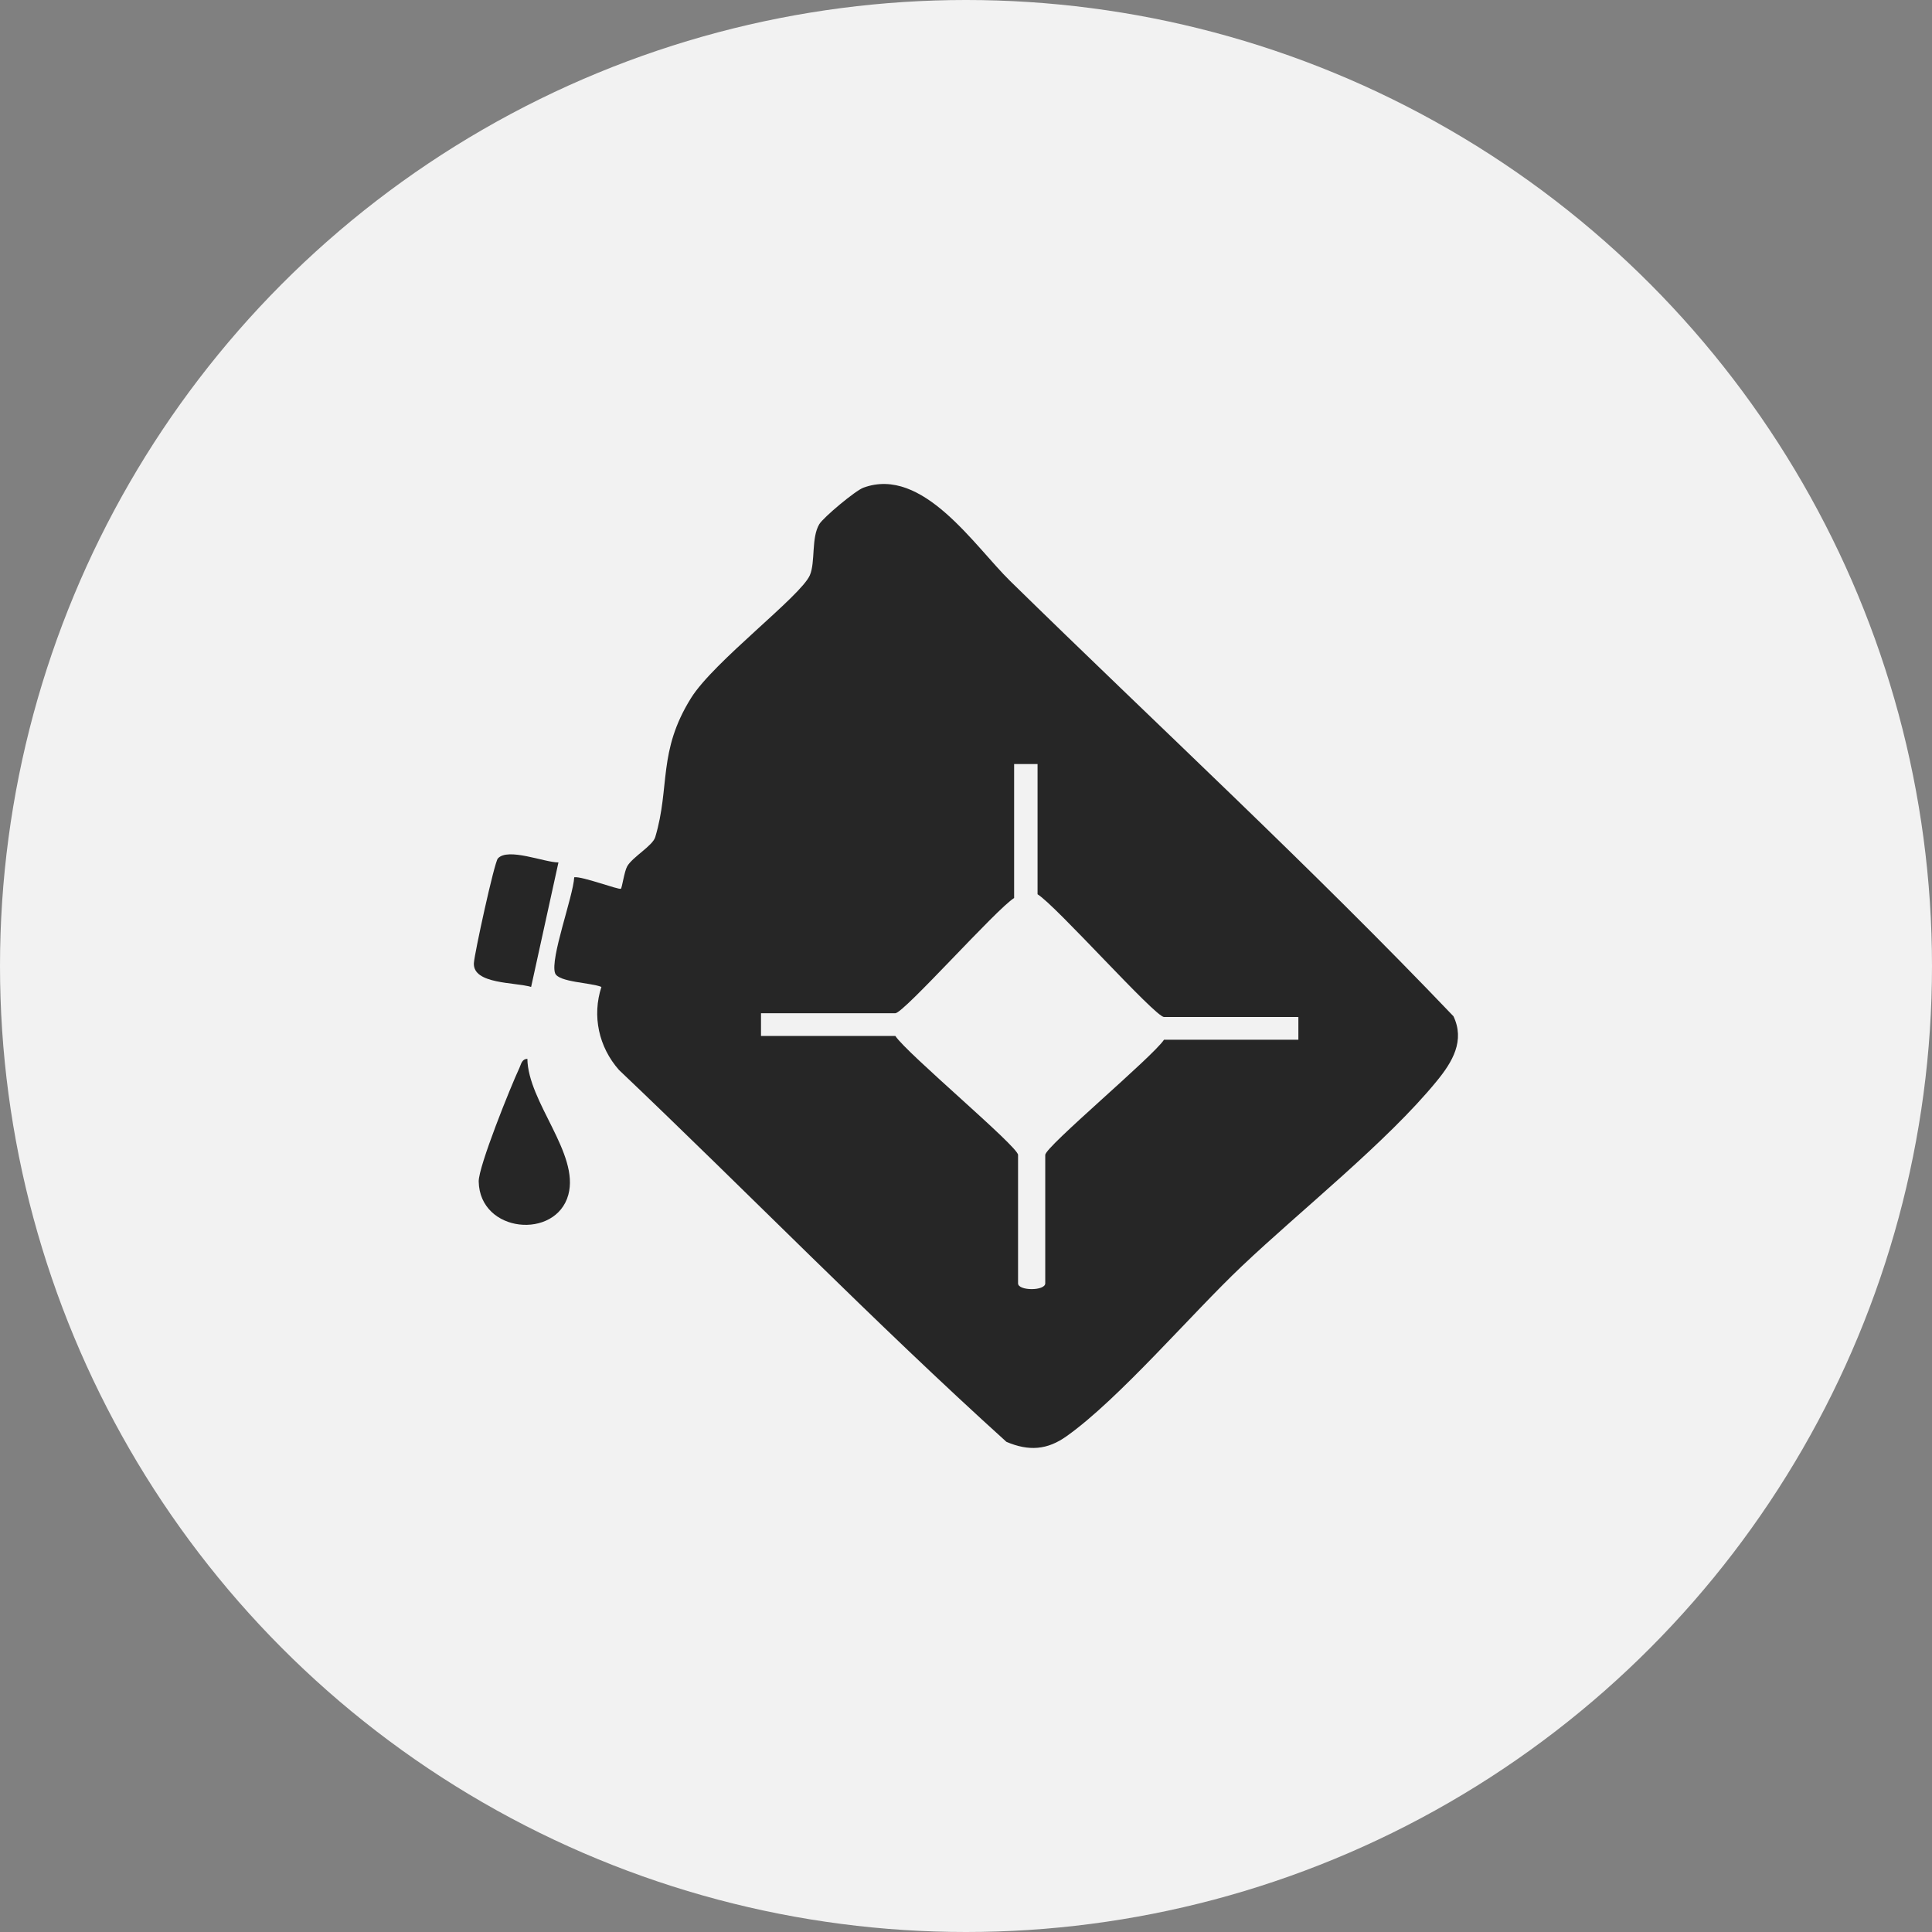
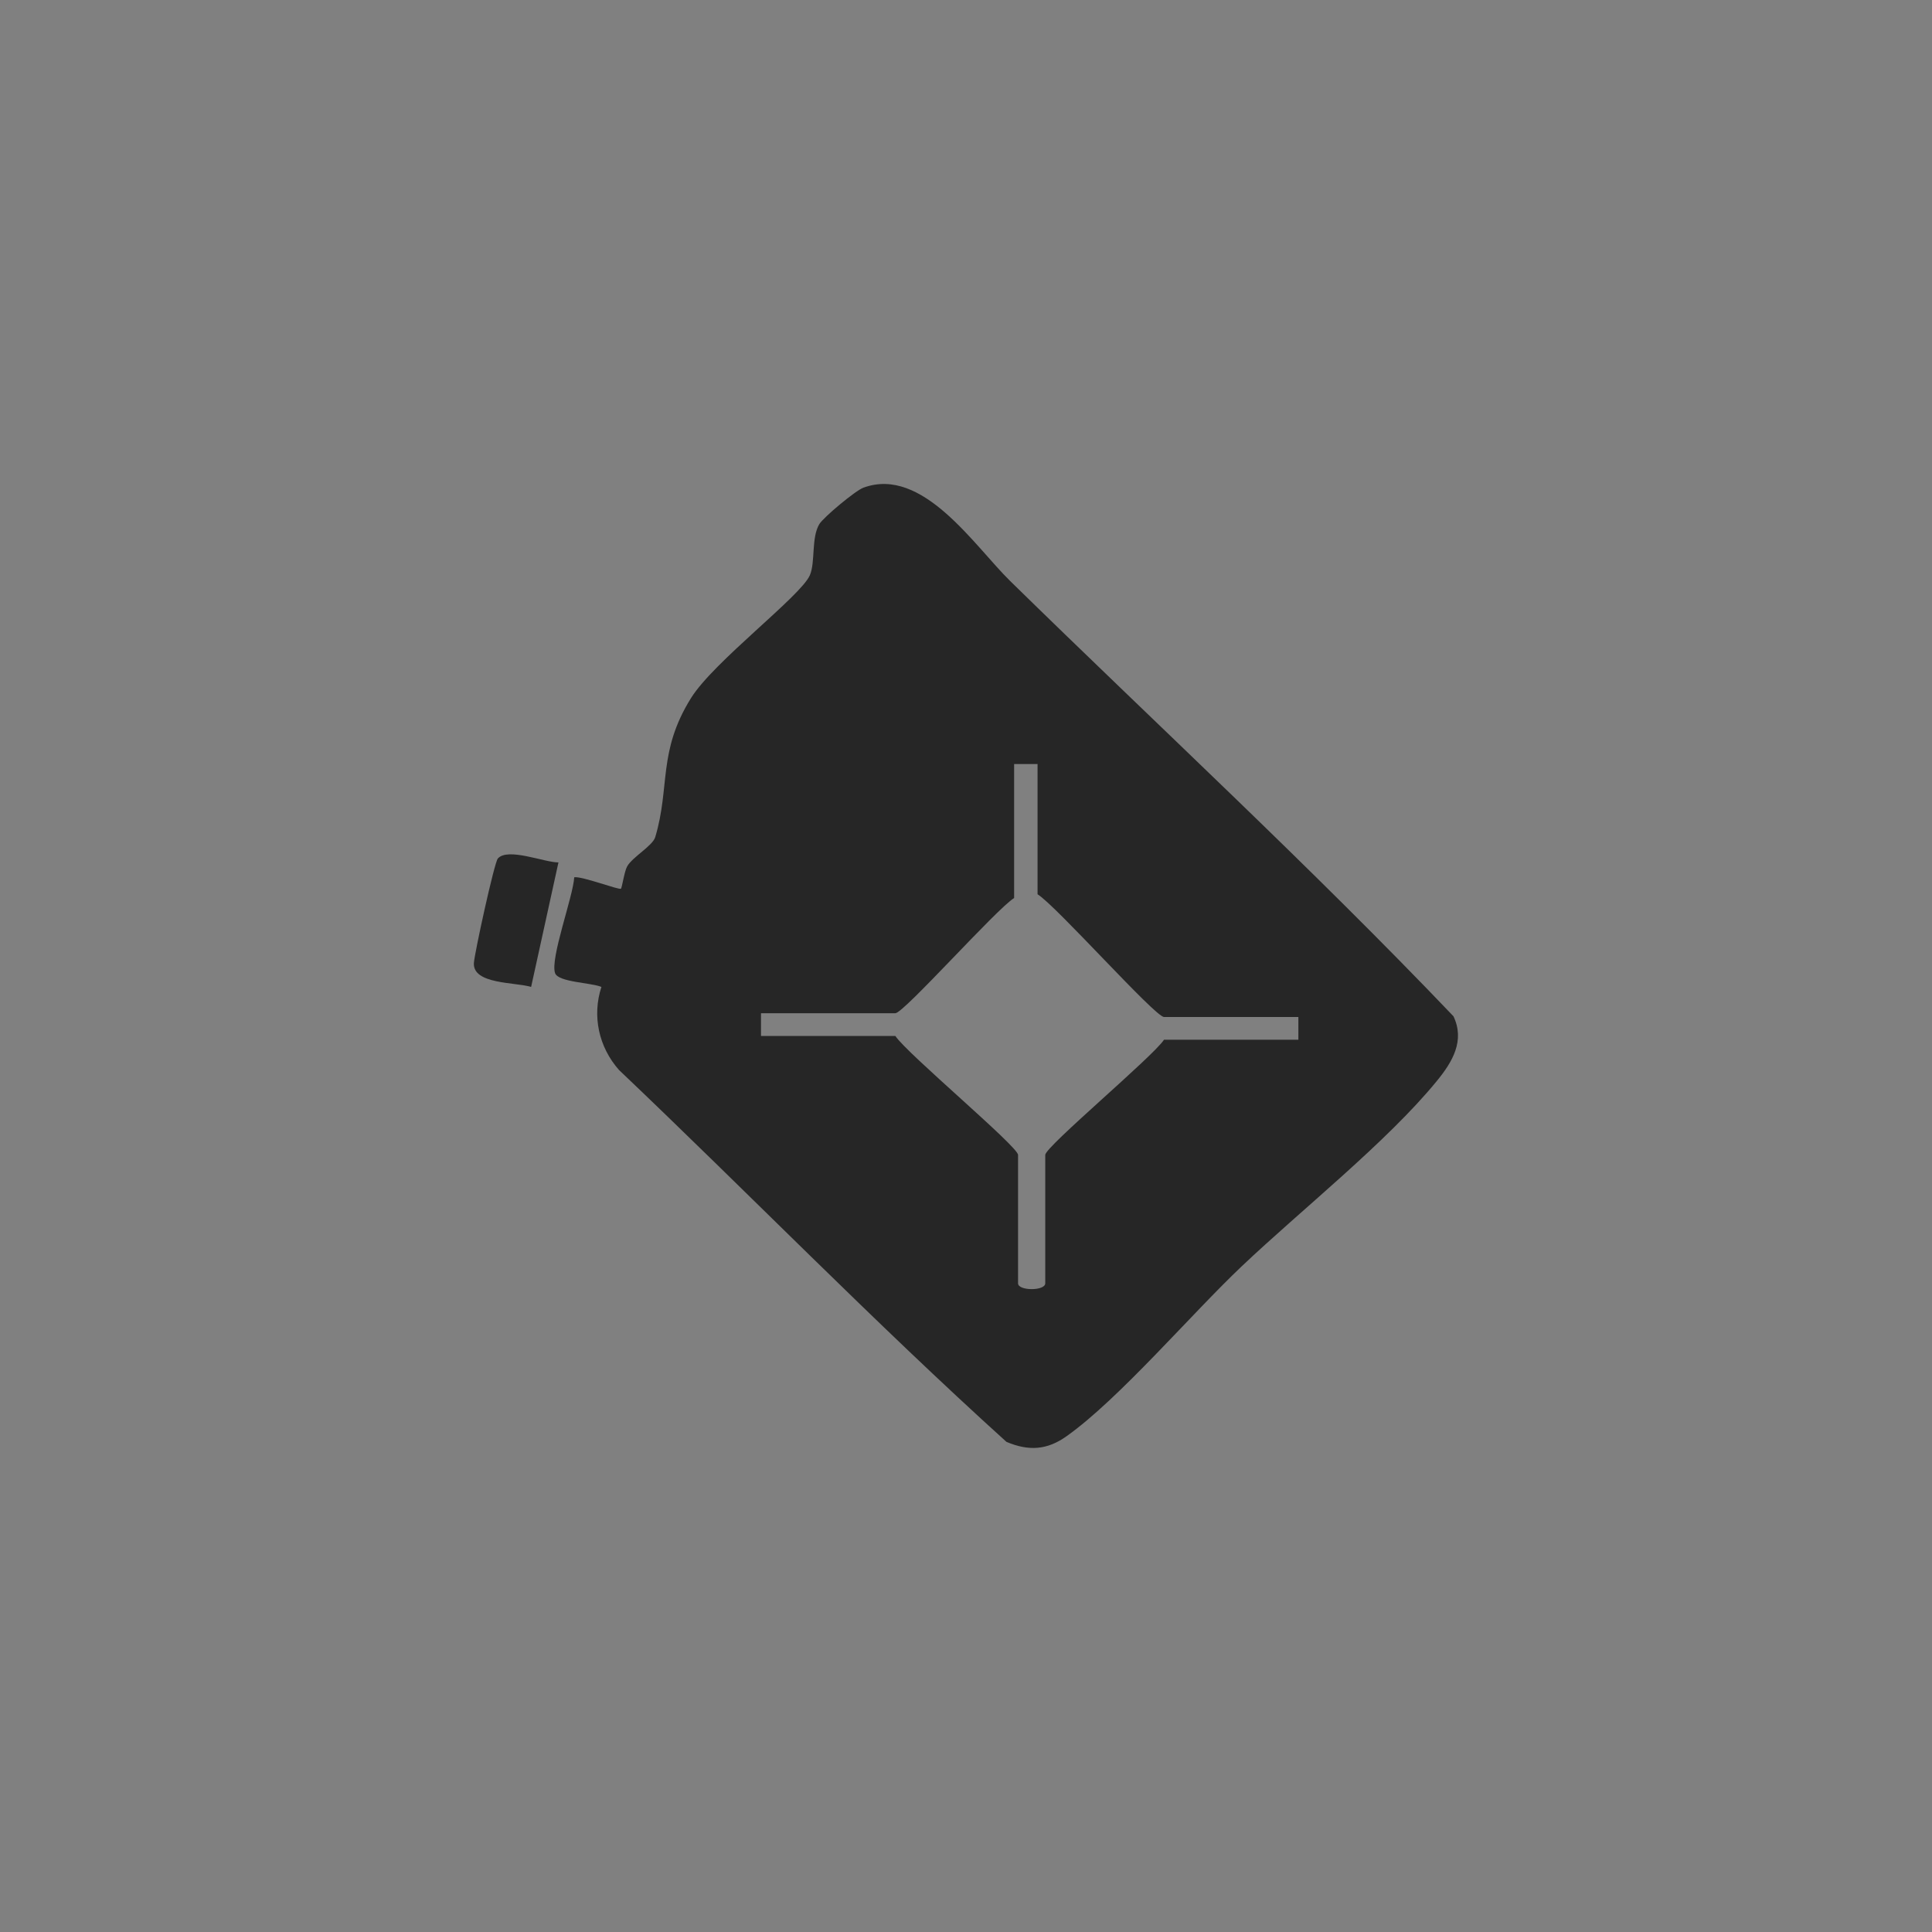
<svg xmlns="http://www.w3.org/2000/svg" id="Camada_1" data-name="Camada 1" viewBox="0 0 108 108">
  <rect x="0" y="0" width="108" height="108" fill="#808080" stroke="none" />
  <defs>
    <style>
      .cls-1 {
        fill: #262626;
      }

      .cls-2 {
        fill: #f2f2f2;
      }
    </style>
  </defs>
-   <circle class="cls-2" cx="54" cy="54" r="54" />
  <g>
-     <path class="cls-1" d="M29.48,59.18c.03,2.43,2.92,5.3,2.29,7.61-.69,2.52-4.95,2.15-5.01-.74-.02-.83,1.8-5.34,2.27-6.34.1-.21.13-.5.44-.52Z" />
    <path class="cls-1" d="M31.22,48.2l-1.53,6.97c-.88-.27-3.26-.14-3.2-1.33.03-.53,1.14-5.62,1.34-5.85.56-.63,2.6.22,3.38.22Z" />
    <path class="cls-1" d="M81.24,56.8c-7.95-8.33-16.51-16.23-24.77-24.32-2.01-1.97-4.89-6.43-8.2-5.22-.45.16-2.24,1.66-2.47,2.04-.46.77-.21,2.12-.53,2.86-.52,1.18-5.37,4.82-6.64,6.86-1.87,3-1.16,4.96-2,7.77-.14.49-1.27,1.11-1.57,1.64-.16.28-.29,1.21-.35,1.25-.11.08-2.18-.71-2.61-.64-.06,1.08-1.36,4.55-1.07,5.36.18.51,2.03.53,2.59.77-.53,1.62-.15,3.36.98,4.64,7.25,6.89,14.25,14.09,21.66,20.79,1.25.53,2.28.46,3.37-.32,2.93-2.08,6.98-6.84,9.79-9.5,3.29-3.12,8.11-6.94,10.89-10.34.88-1.07,1.6-2.27.93-3.65ZM72.58,58.12h-7.51c-.62.95-6.64,5.98-6.64,6.44v7.18c0,.43-1.52.43-1.52,0v-7.18c0-.47-6.22-5.67-6.86-6.65h-7.51v-1.27h7.51c.47,0,5.66-5.84,6.64-6.44v-7.49h1.31v7.28c1.04.64,6.57,6.86,7.07,6.86h7.51v1.27Z" />
  </g>
</svg>